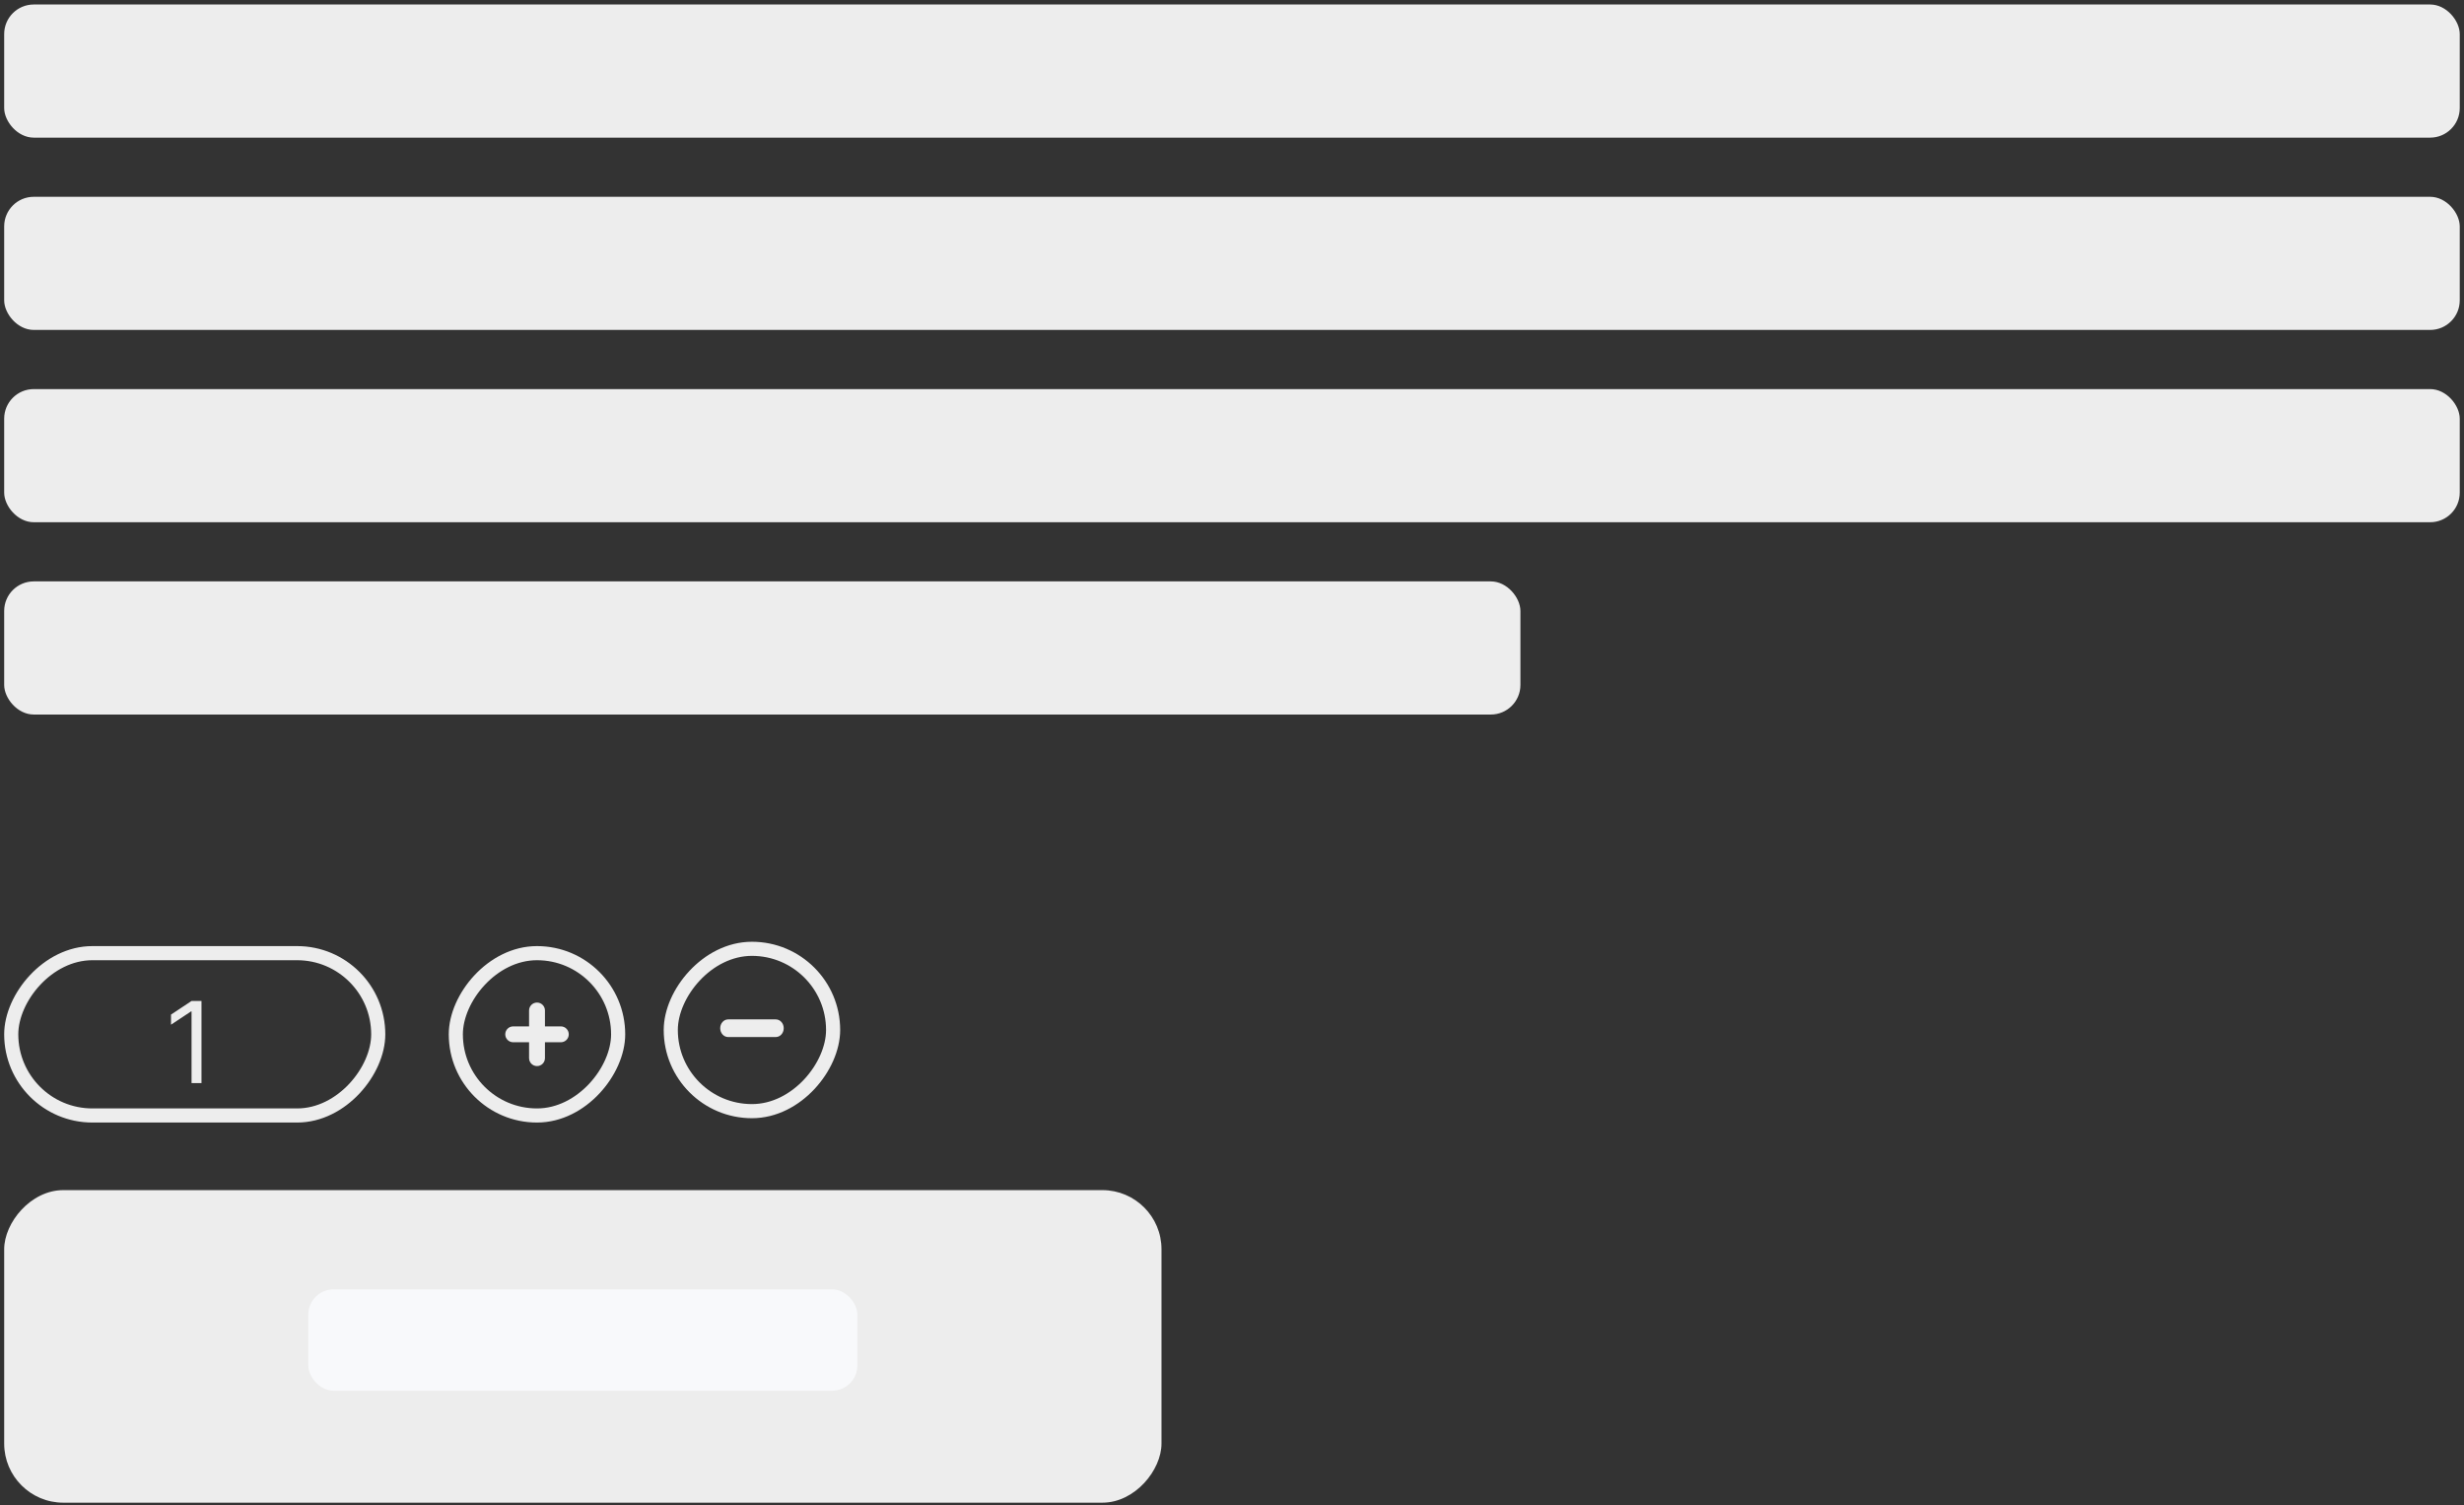
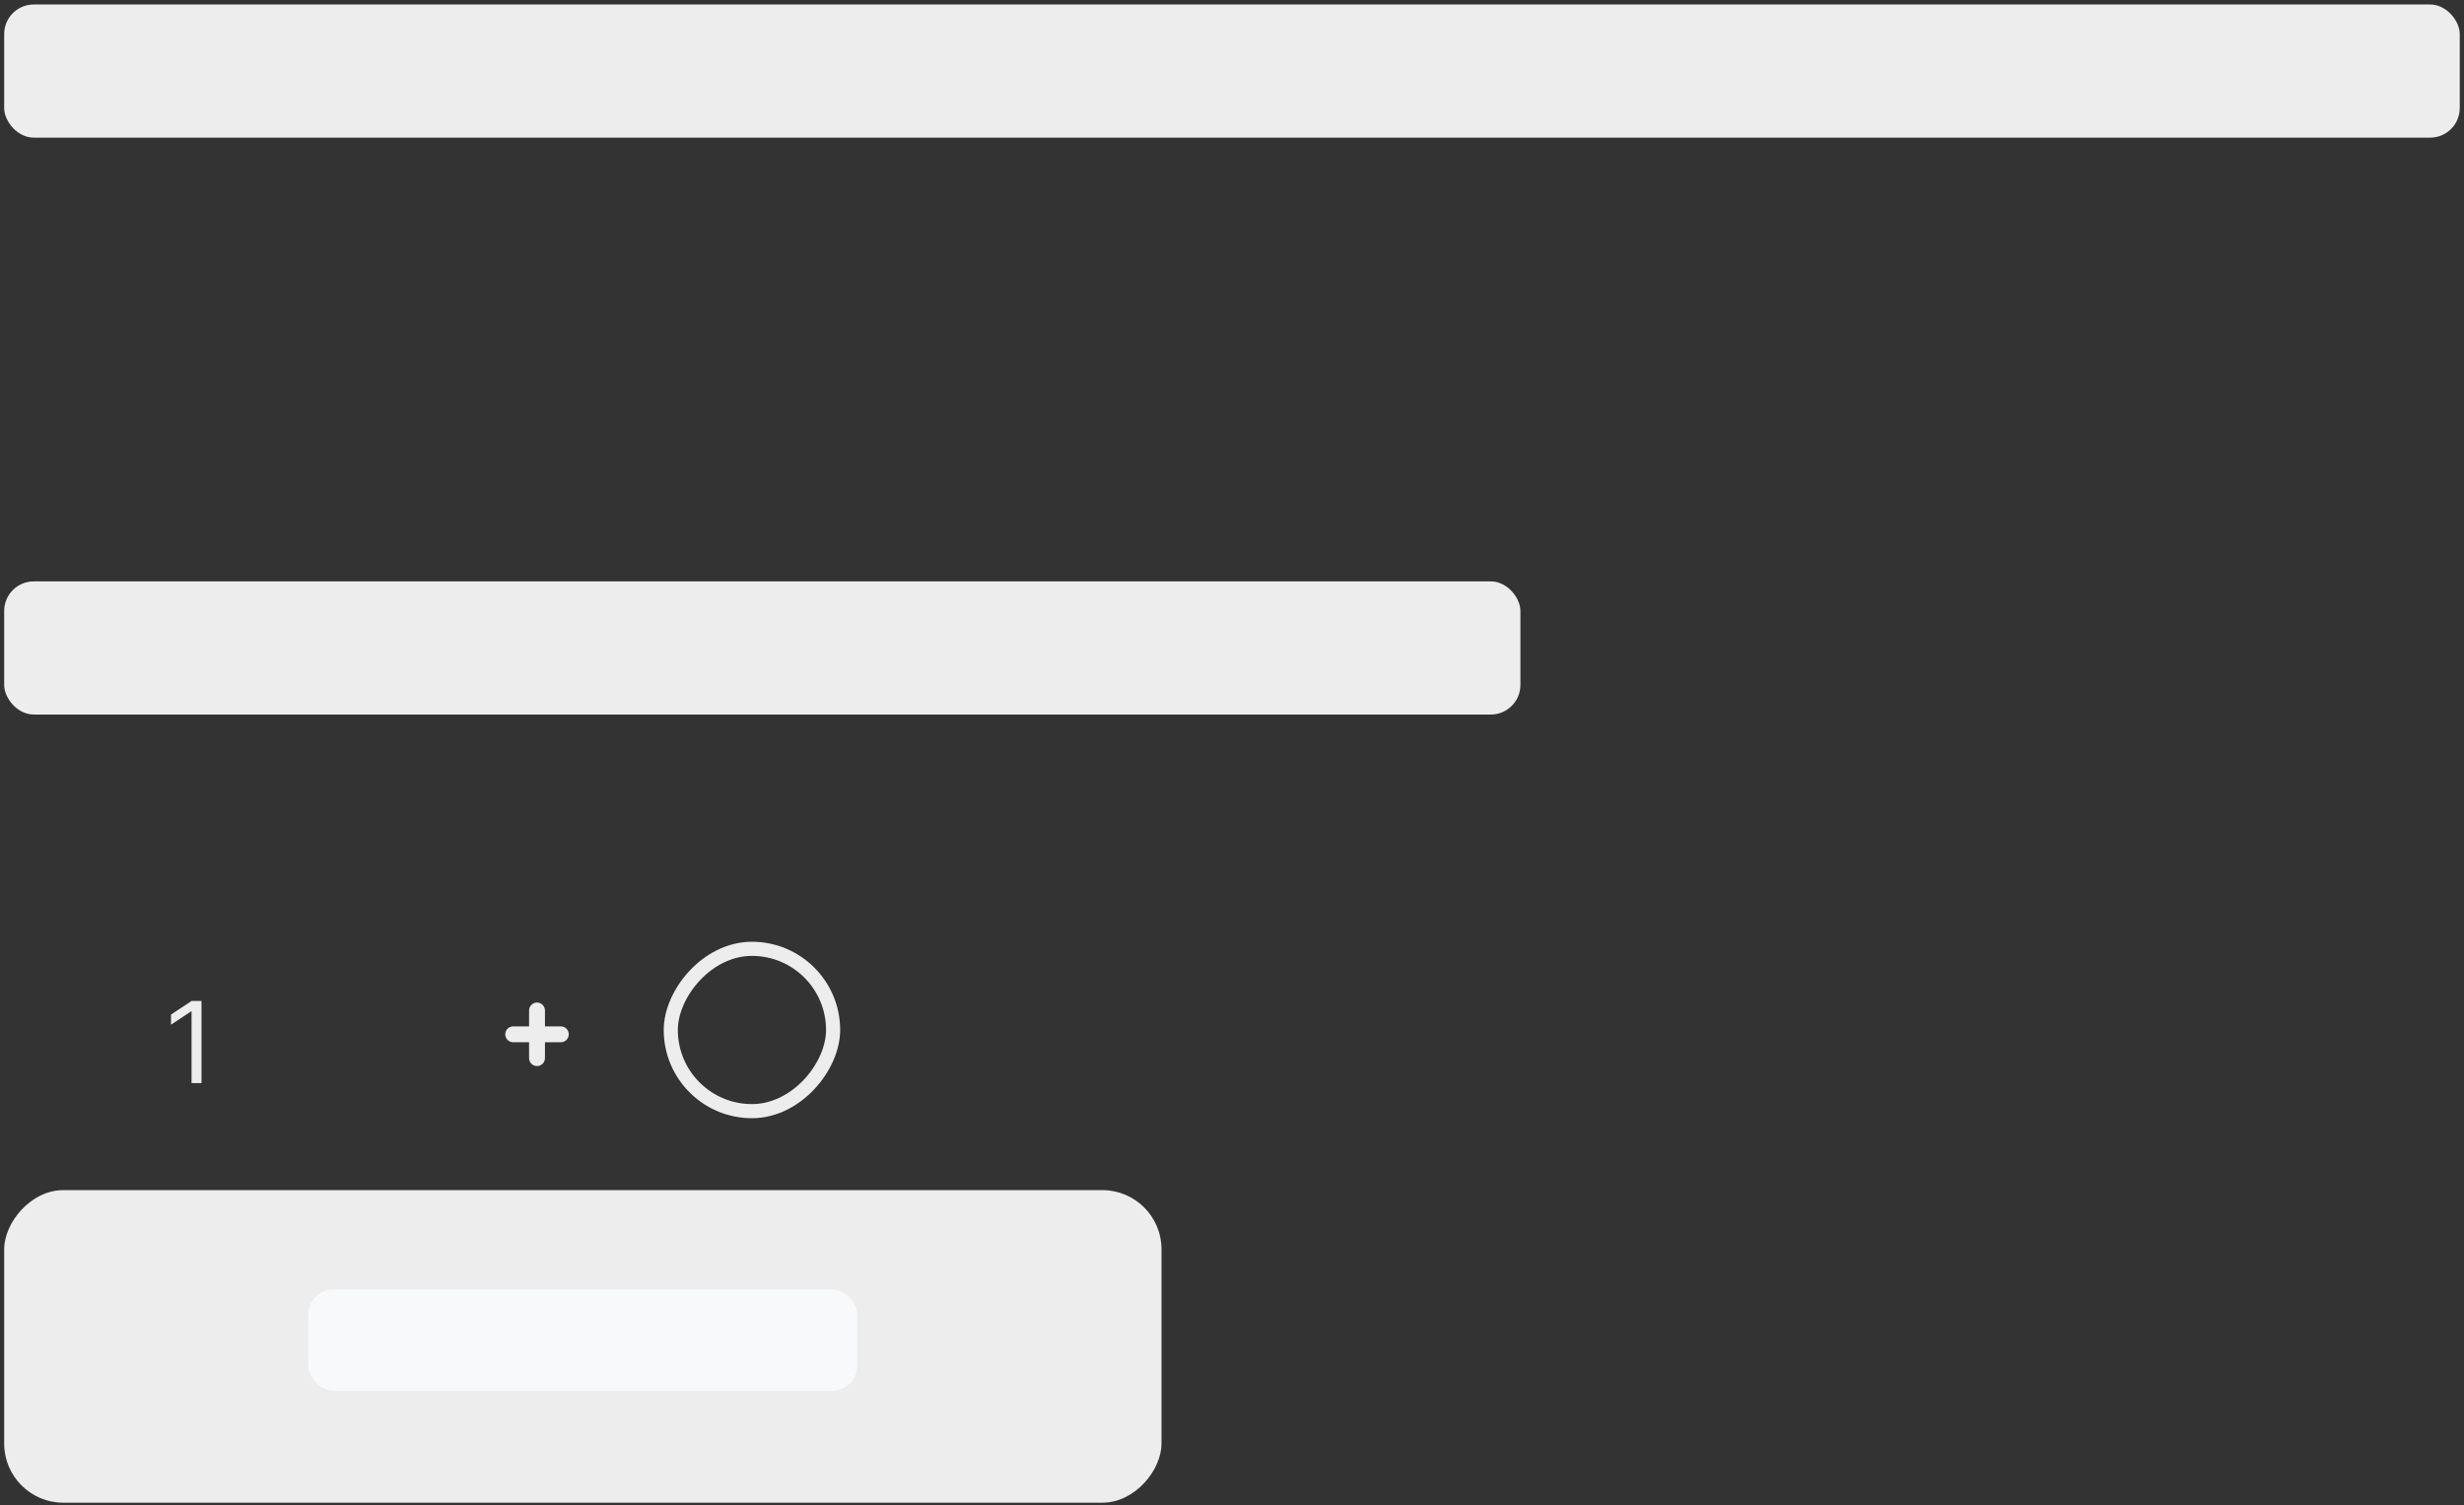
<svg xmlns="http://www.w3.org/2000/svg" width="347" height="212" viewBox="0 0 347 212" fill="none">
  <rect x="0" y="0" width="347" height="212" fill="#333333" stroke="none" />
  <rect x="0.588" y="0.633" width="345.813" height="18.749" rx="4.166" fill="#EDEDED" />
-   <rect x="0.588" y="27.715" width="345.813" height="18.749" rx="4.166" fill="#EDEDED" />
-   <rect x="0.588" y="54.796" width="345.813" height="18.749" rx="4.166" fill="#EDEDED" />
  <rect x="0.588" y="81.878" width="213.529" height="18.749" rx="4.166" fill="#EDEDED" />
  <path fill-rule="evenodd" clip-rule="evenodd" d="M78.981 144.544H76.745V142.307C76.745 141.69 76.245 141.189 75.627 141.189C75.008 141.189 74.508 141.69 74.508 142.307V144.544H72.272C71.654 144.544 71.154 145.045 71.154 145.662C71.154 146.279 71.654 146.78 72.272 146.78H74.508V149.016C74.508 149.634 75.008 150.135 75.627 150.135C76.245 150.135 76.745 149.634 76.745 149.016V146.78H78.981C79.6 146.78 80.099 146.279 80.099 145.662C80.099 145.045 79.6 144.544 78.981 144.544Z" fill="#EDEDED" />
-   <rect x="-0.994" y="0.994" width="22.861" height="22.861" rx="11.43" transform="matrix(-1 1.74846e-07 1.74846e-07 1 86.059 133.238)" stroke="#EDEDED" stroke-width="1.988" />
-   <path fill-rule="evenodd" clip-rule="evenodd" d="M102.544 143.56C101.925 143.56 101.426 144.117 101.426 144.803C101.426 145.489 101.925 146.045 102.544 146.045H109.253C109.871 146.045 110.371 145.489 110.371 144.803C110.371 144.117 109.871 143.56 109.253 143.56H102.544Z" fill="#EDEDED" />
  <rect x="-0.994" y="0.994" width="22.861" height="22.861" rx="11.43" transform="matrix(-1 1.74846e-07 1.74846e-07 1 116.331 132.627)" stroke="#EDEDED" stroke-width="1.988" />
-   <rect x="-0.994" y="0.994" width="51.685" height="22.861" rx="11.43" transform="matrix(-1 1.74846e-07 1.74846e-07 1 52.273 133.238)" stroke="#EDEDED" stroke-width="1.988" />
  <path d="M28.377 140.964V152.53H26.976V142.433H26.908L24.084 144.307V142.884L26.976 140.964H28.377Z" fill="#EDEDED" />
  <rect width="162.984" height="44.017" rx="8.328" transform="matrix(-1 1.74846e-07 1.74846e-07 1 163.572 167.604)" fill="#EDEDED" />
  <rect x="43.416" y="181.577" width="77.328" height="14.276" rx="3.569" fill="#F8F9FB" />
</svg>